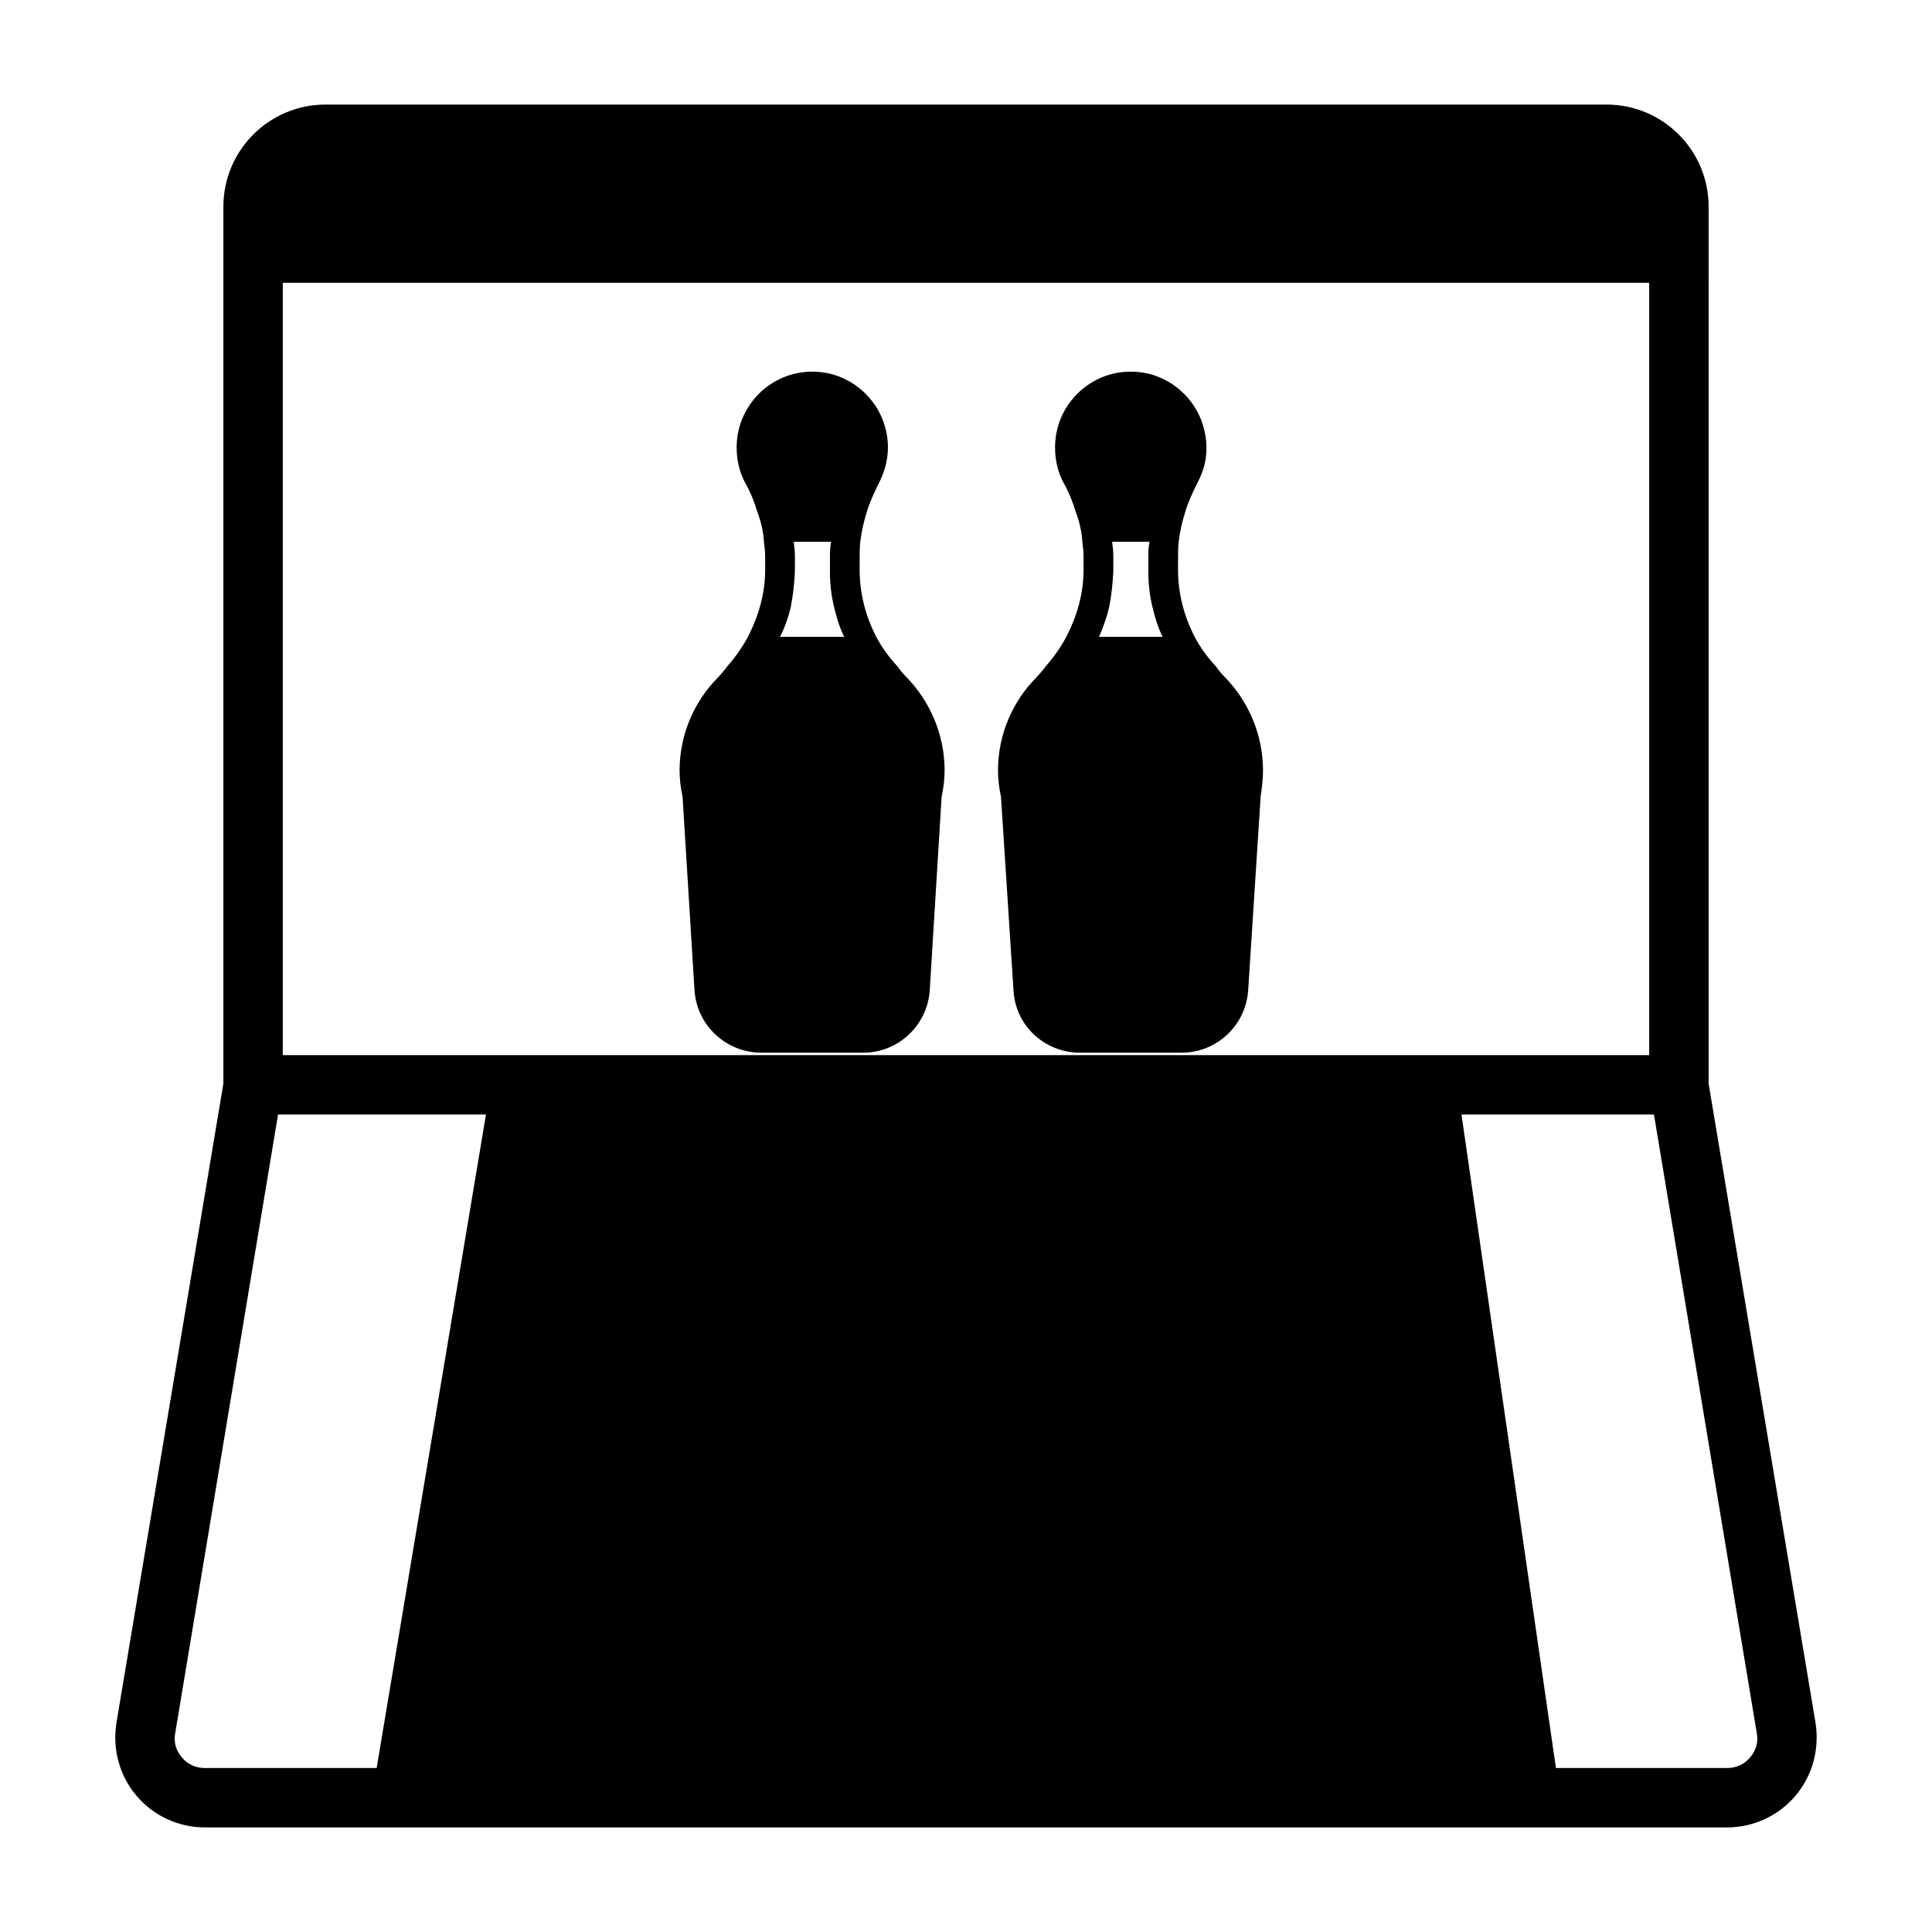
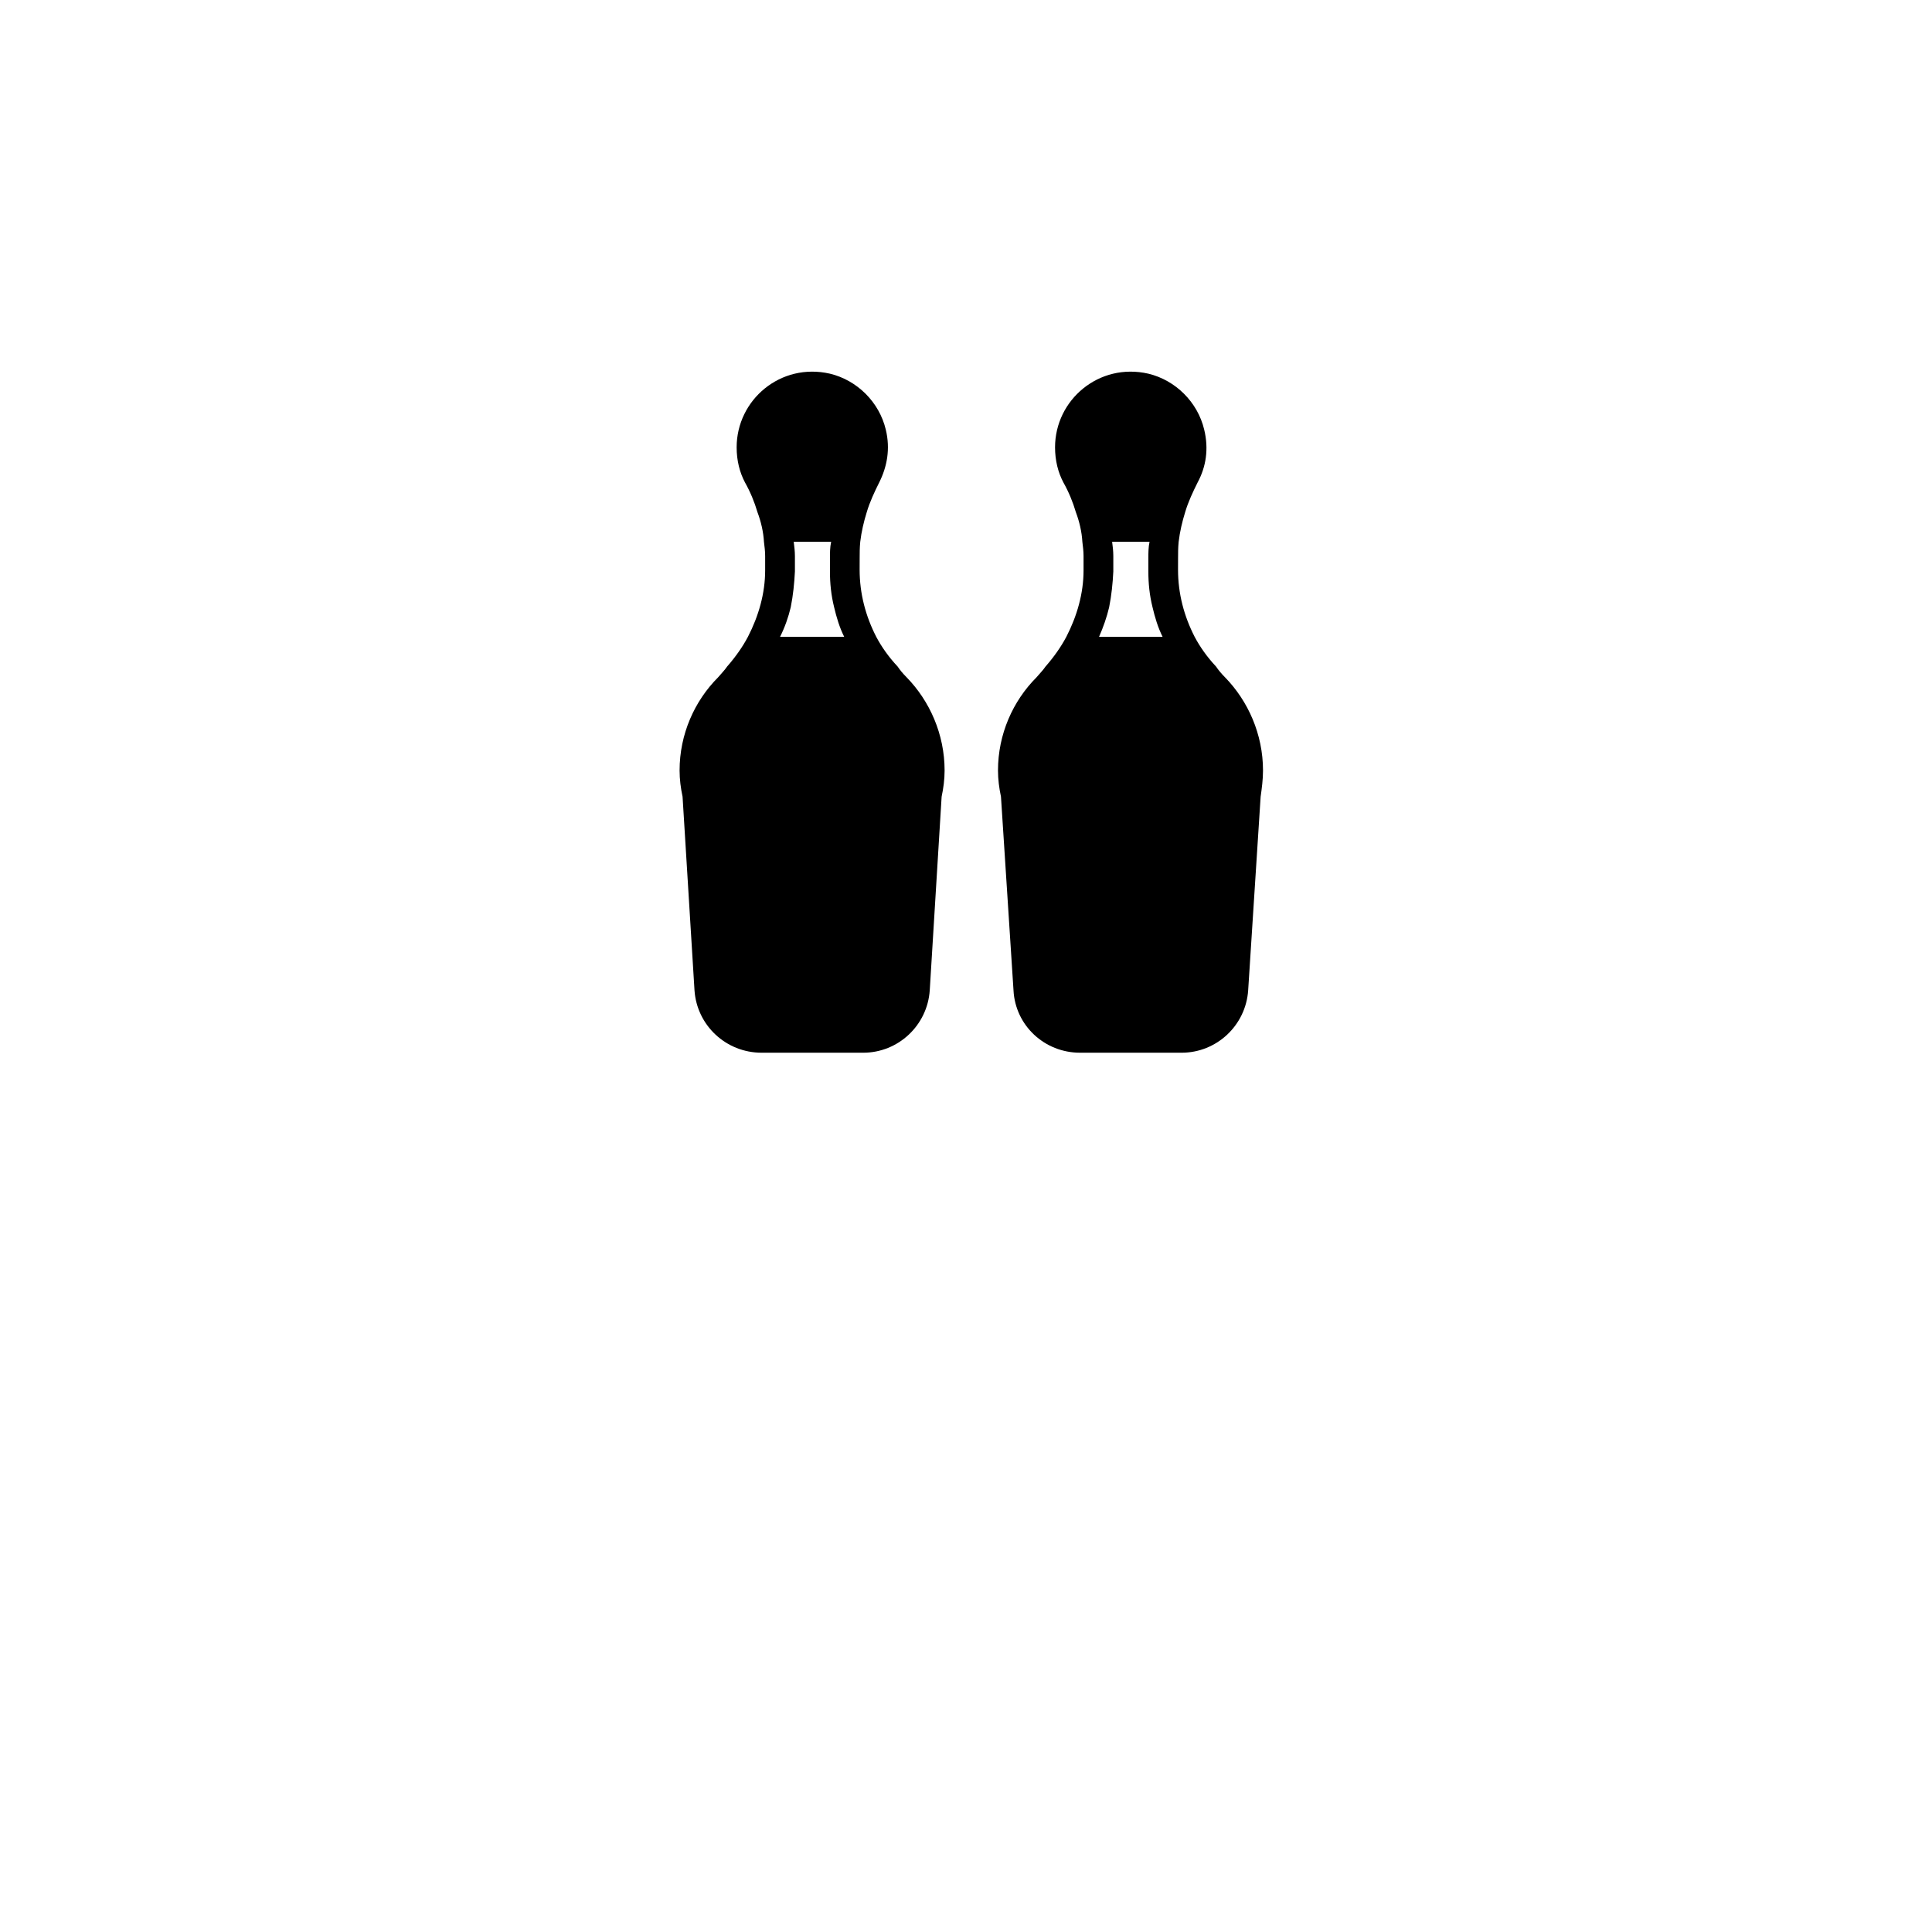
<svg xmlns="http://www.w3.org/2000/svg" fill="#000000" width="800px" height="800px" version="1.1" viewBox="144 144 512 512">
  <g>
-     <path d="m625.14 600.58-28.34-169.41 0.004-212.23v-20.152c0-14.957-12.121-27.078-27.078-27.078h-339.45c-14.957 0-27.078 12.121-27.078 27.078v232.38l-28.34 169.41c-1.102 6.926 0.789 14.012 5.352 19.363 4.566 5.352 11.18 8.344 18.105 8.344h403.36c6.926 0 13.539-2.992 18.105-8.344 4.566-5.352 6.457-12.438 5.352-19.363zm-17.316 9.133c-1.574 1.891-3.777 2.832-6.141 2.832h-45.344l-25.031-173.18h51.012l27.238 163.89c0.469 2.363-0.16 4.566-1.734 6.457zm-417.38-6.457 27.238-163.89h55.105l-28.969 173.18h-45.504c-2.363 0-4.566-0.945-6.141-2.832-1.574-1.891-2.203-4.094-1.73-6.457zm28.496-384.31h362.11v204.67h-362.11z" />
    <path d="m412.59 406.45c0.473 9.289 8.188 16.531 17.633 16.531h26.922c9.289 0 17.004-7.242 17.633-16.531l3.305-51.324c0.316-2.203 0.629-4.566 0.629-6.926 0-9.605-3.938-18.422-10.078-24.719-0.945-0.945-1.73-1.891-2.363-2.832-2.363-2.519-4.25-5.195-5.668-7.871-2.832-5.512-4.41-11.492-4.41-17.789l0.008-2.996c0-1.418 0-2.832 0.156-4.41 0.316-2.676 0.945-5.352 1.73-7.871 0.789-2.676 2.047-5.352 3.305-7.871 2.203-4.094 2.992-8.816 1.73-14.012-1.73-7.242-7.559-13.066-14.801-14.801-13.066-2.992-24.719 6.926-24.719 19.523 0 3.465 0.789 6.613 2.203 9.289 1.418 2.519 2.519 5.195 3.305 7.871 0.945 2.519 1.574 5.195 1.73 7.871 0.156 1.258 0.316 2.519 0.316 3.777v3.777c0 6.141-1.73 12.121-4.566 17.633-1.418 2.676-3.305 5.352-5.512 7.871-0.629 0.945-1.574 1.891-2.363 2.832-6.297 6.297-10.234 15.113-10.234 24.719 0 2.363 0.316 4.723 0.789 6.926zm25.348-101.55c0.629-3.148 0.945-6.297 1.102-9.445v-0.316-3.781c0-1.258-0.156-2.676-0.316-3.777h9.918c-0.316 1.418-0.316 2.992-0.316 4.41v3.465c0 3.148 0.316 6.297 1.102 9.445 0.629 2.676 1.418 5.352 2.676 7.871h-16.848c1.109-2.519 2.055-5.195 2.684-7.871z" />
    <path d="m328.05 406.45c0.629 9.289 8.344 16.531 17.789 16.531h26.922c9.289 0 17.004-7.242 17.633-16.531l3.148-51.324c0.473-2.203 0.789-4.566 0.789-6.926 0-9.605-3.938-18.422-10.078-24.719-0.945-0.945-1.73-1.891-2.363-2.832-2.363-2.519-4.25-5.195-5.668-7.871-2.832-5.512-4.41-11.492-4.41-17.789l0.008-2.996c0-1.418 0-2.832 0.156-4.41 0.316-2.676 0.945-5.352 1.73-7.871 0.789-2.676 2.047-5.352 3.305-7.871 2.047-4.094 2.992-8.816 1.73-14.012-1.73-7.242-7.559-13.066-14.801-14.801-13.066-2.992-24.719 6.926-24.719 19.523 0 3.465 0.789 6.613 2.203 9.289 1.418 2.519 2.519 5.195 3.305 7.871 0.945 2.519 1.574 5.195 1.73 7.871 0.156 1.258 0.316 2.519 0.316 3.777v3.777c0 6.141-1.73 12.121-4.566 17.633-1.418 2.676-3.305 5.352-5.512 7.871-0.629 0.945-1.574 1.891-2.363 2.832-6.297 6.297-10.234 15.113-10.234 24.719 0 2.363 0.316 4.723 0.789 6.926zm25.508-101.55c0.629-3.148 0.945-6.297 1.102-9.445v-0.316-3.781c0-1.258-0.156-2.519-0.316-3.777h9.918c-0.316 1.418-0.316 2.992-0.316 4.41v3.465c0 3.148 0.316 6.297 1.102 9.445 0.629 2.676 1.418 5.352 2.676 7.871h-17.004c1.266-2.519 2.207-5.195 2.84-7.871z" />
  </g>
</svg>